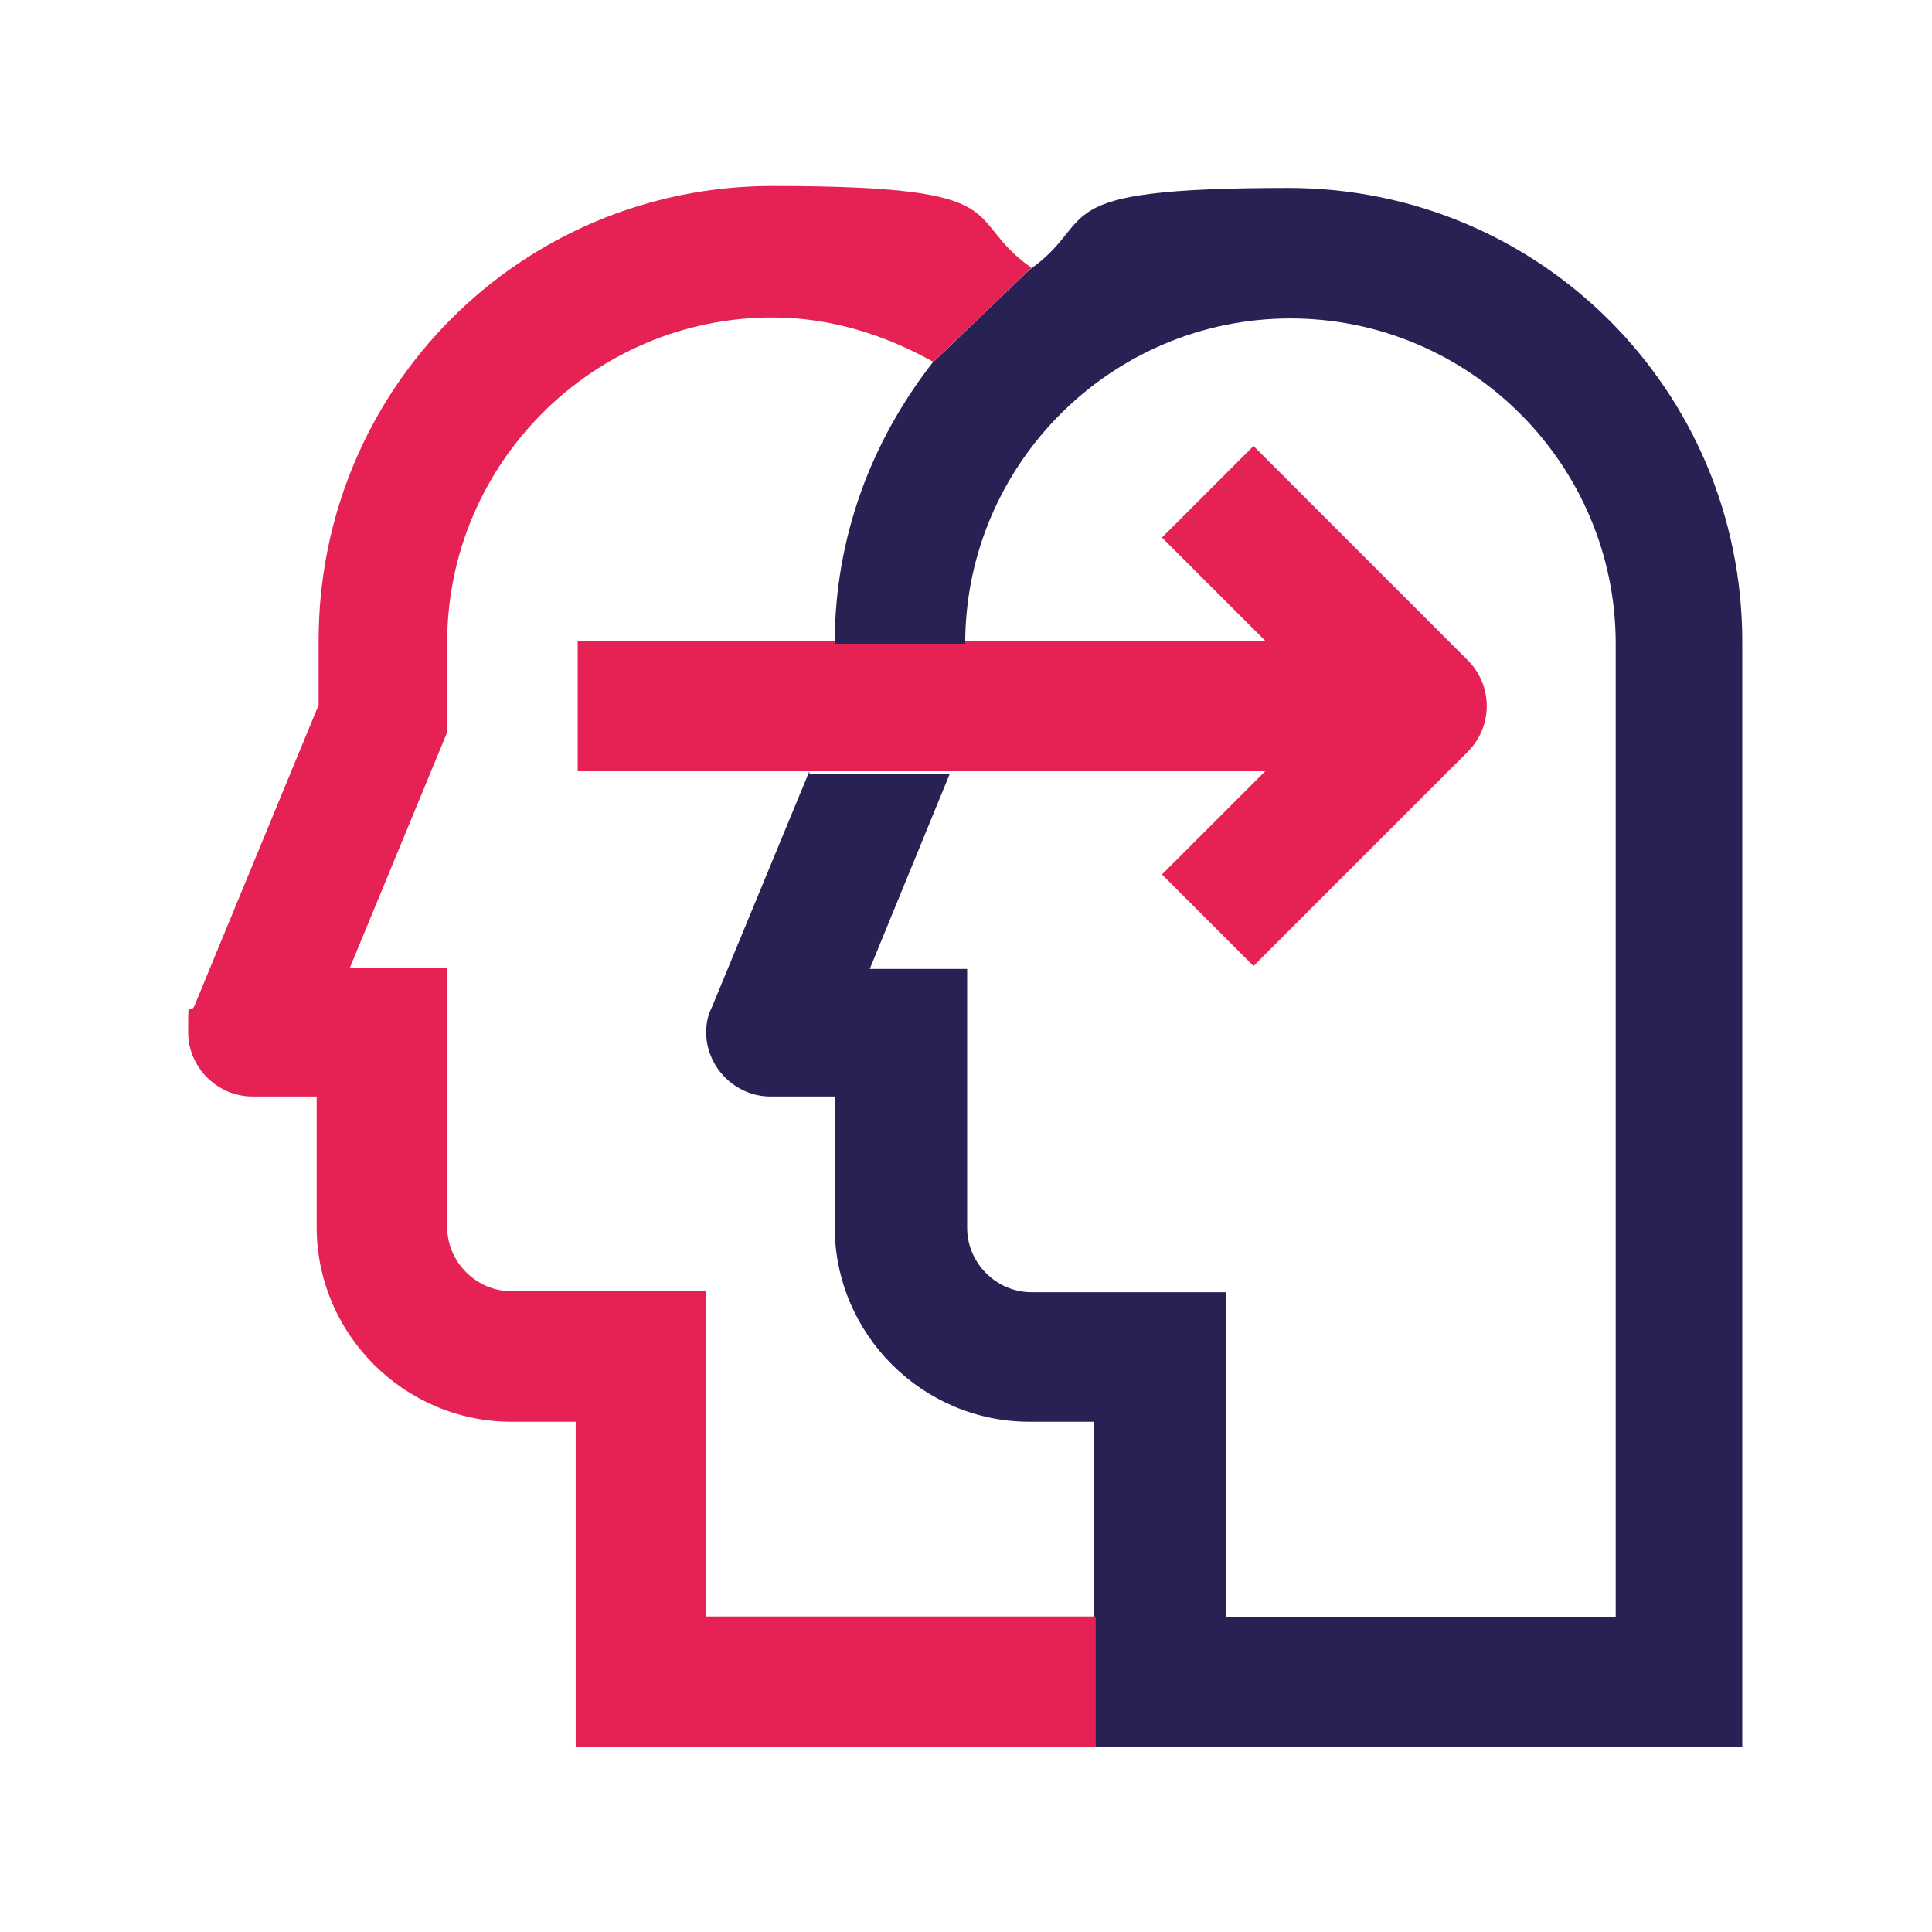
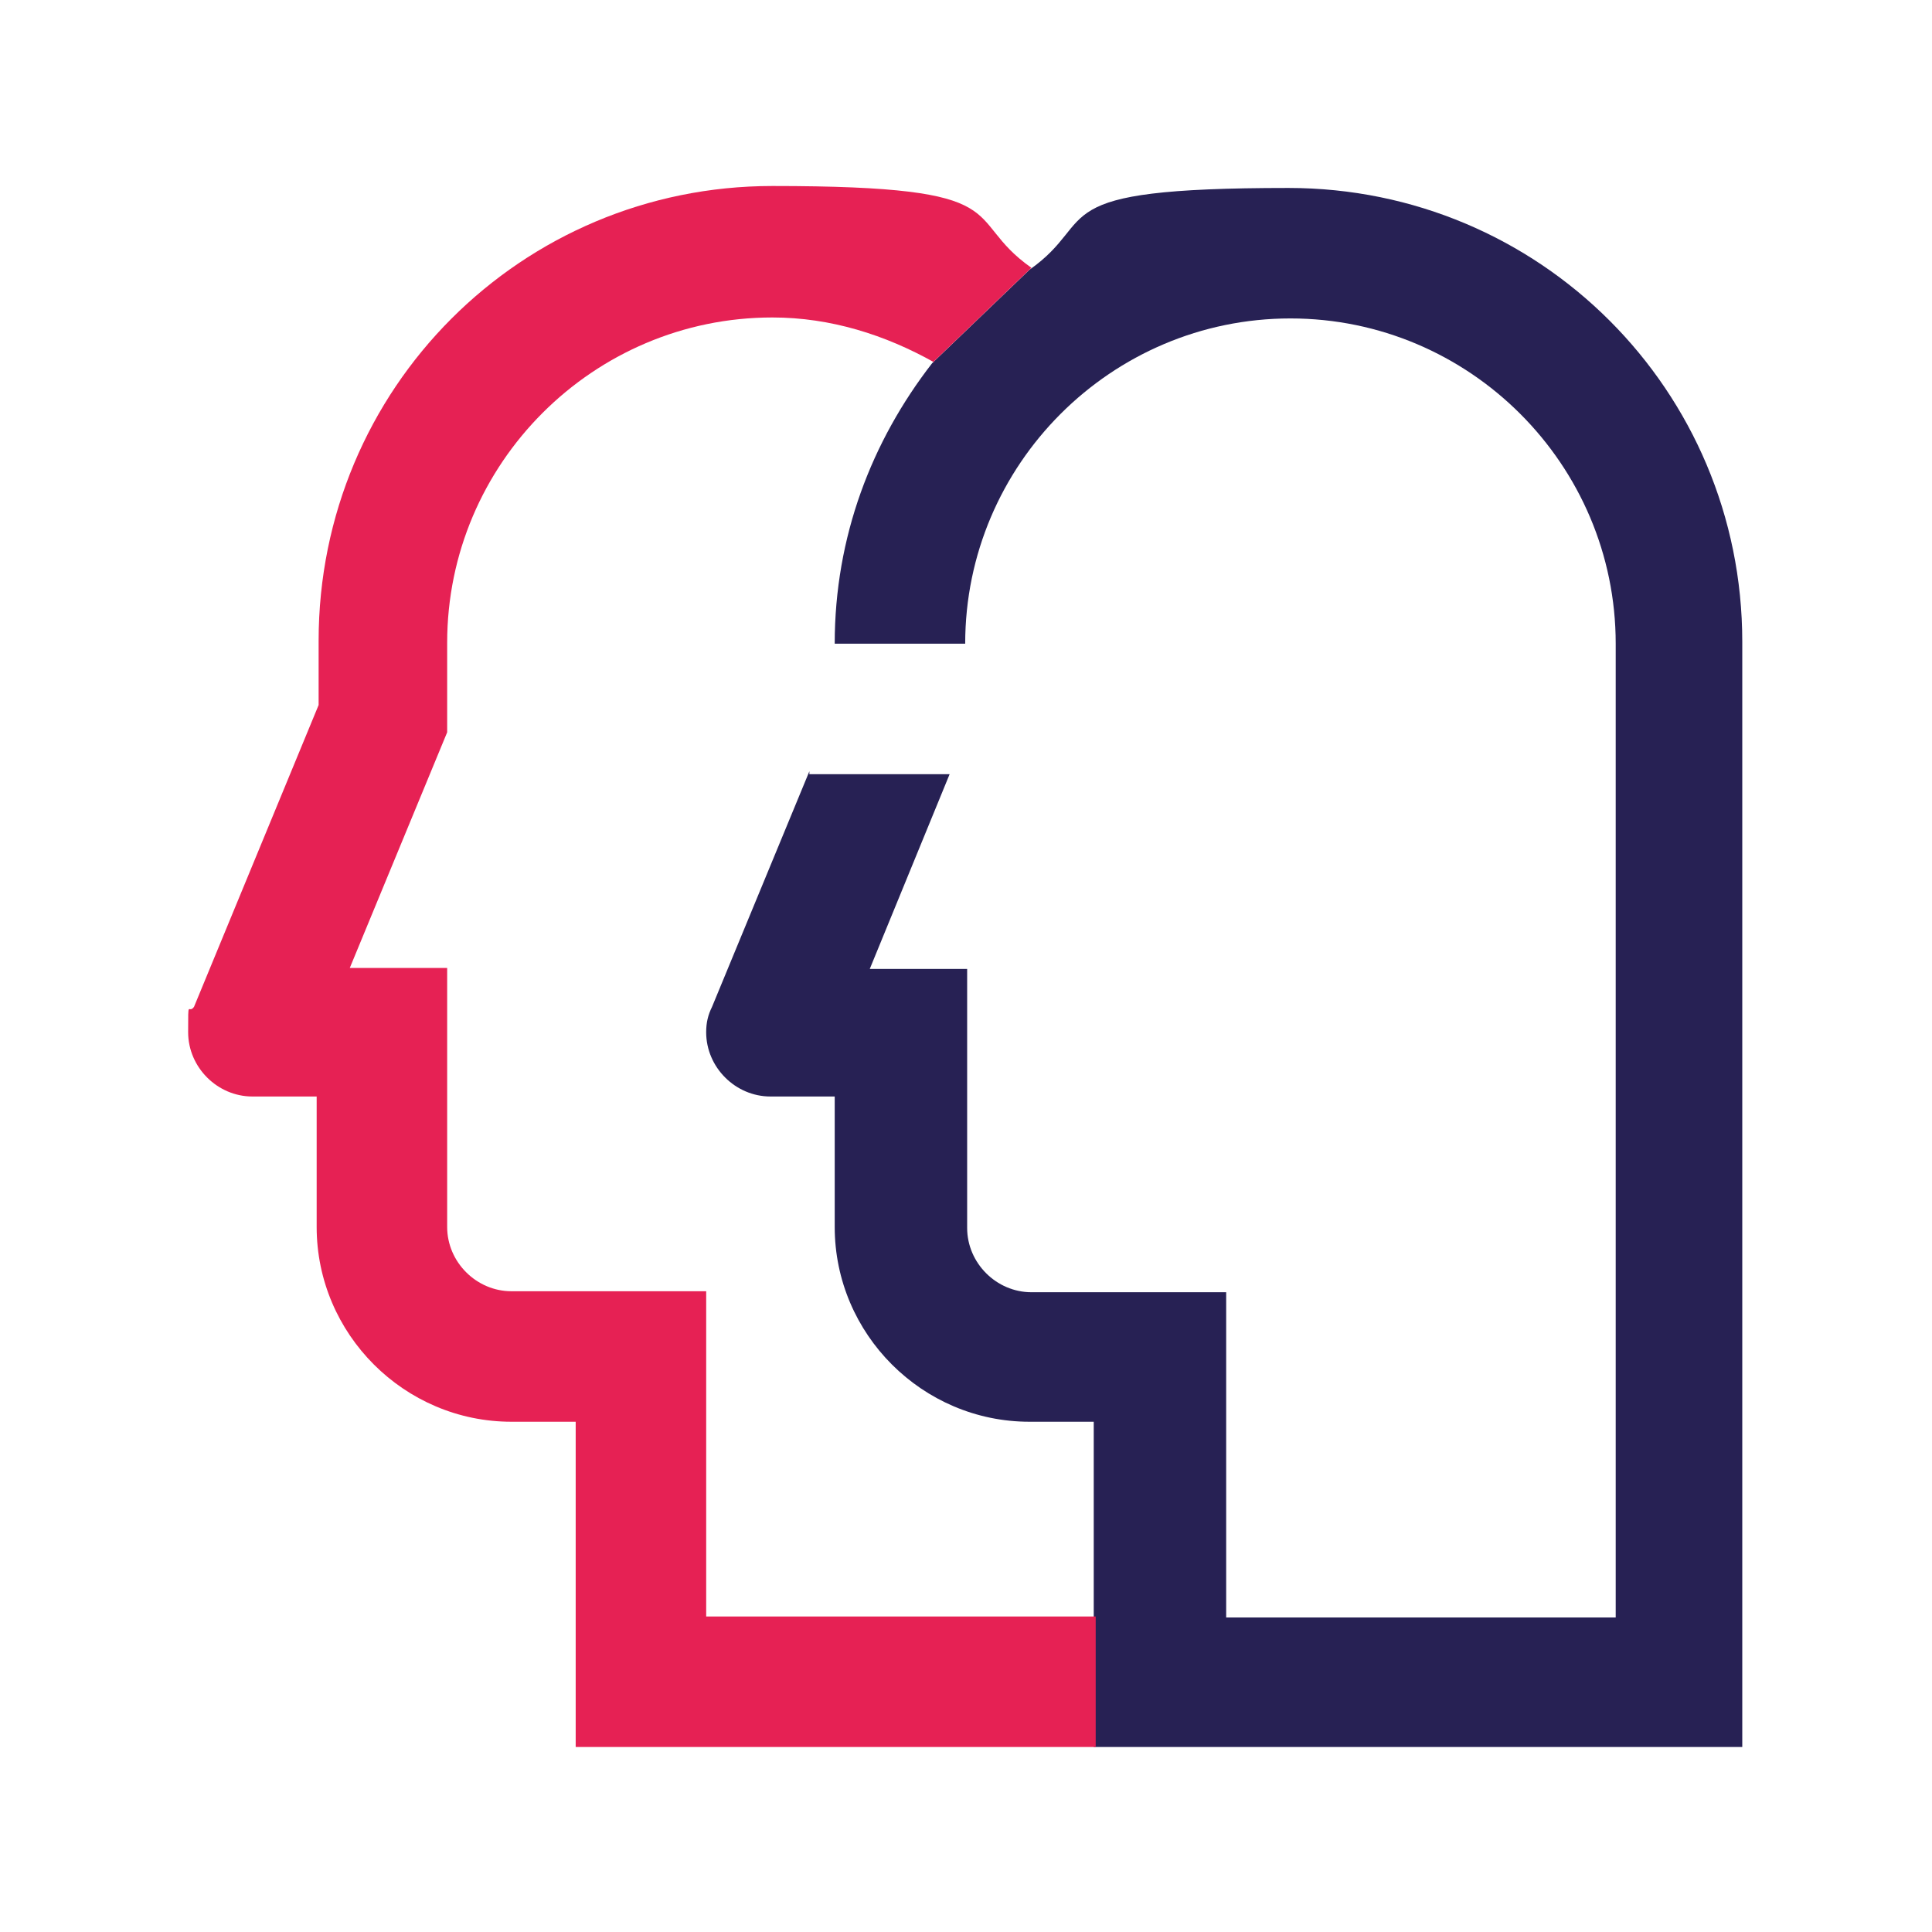
<svg xmlns="http://www.w3.org/2000/svg" width="84" height="84" viewBox="0 0 84 84" fill="none">
-   <path d="M25.117 33.532V27.859H55.008L50.52 23.371L54.5 19.391L63.815 28.706C64.916 29.807 64.916 31.585 63.815 32.686L54.5 42L50.52 38.02L55.008 33.532H25.117Z" fill="#E62154" />
  <path d="M35.191 33.532L30.957 43.779C30.788 44.117 30.703 44.456 30.703 44.879C30.703 46.404 31.973 47.674 33.498 47.674H36.292V53.347C36.292 58.004 40.102 61.815 44.76 61.815H47.554V75.956H75.751V27.901C75.751 16.978 66.945 8.172 56.022 8.172C45.098 8.172 47.893 9.526 44.76 11.728L40.526 15.793C37.901 19.18 36.292 23.329 36.292 27.986H41.965C41.965 20.196 48.316 13.845 56.106 13.845C63.897 13.845 70.248 20.196 70.248 27.986V70.325H53.312V56.184H44.844C43.32 56.184 42.05 54.914 42.05 53.389V42.127H37.816L41.288 33.66H35.191V33.49V33.532Z" fill="#272154" />
  <path d="M40.611 15.75C38.494 14.565 36.123 13.803 33.583 13.803C25.793 13.803 19.442 20.153 19.442 27.944V31.839L15.208 42.085H19.442V53.347C19.442 54.871 20.712 56.141 22.236 56.141H30.704V70.282H47.639V75.956H25.03V61.815H22.236C17.579 61.815 13.768 58.004 13.768 53.347V47.674H10.974C9.45 47.674 8.18 46.404 8.18 44.879C8.18 43.355 8.18 44.117 8.434 43.779L13.853 30.653V27.859C13.853 16.893 22.66 8.087 33.583 8.087C44.506 8.087 41.712 9.442 44.845 11.643L40.611 15.708V15.75Z" fill="#E62154" />
</svg>